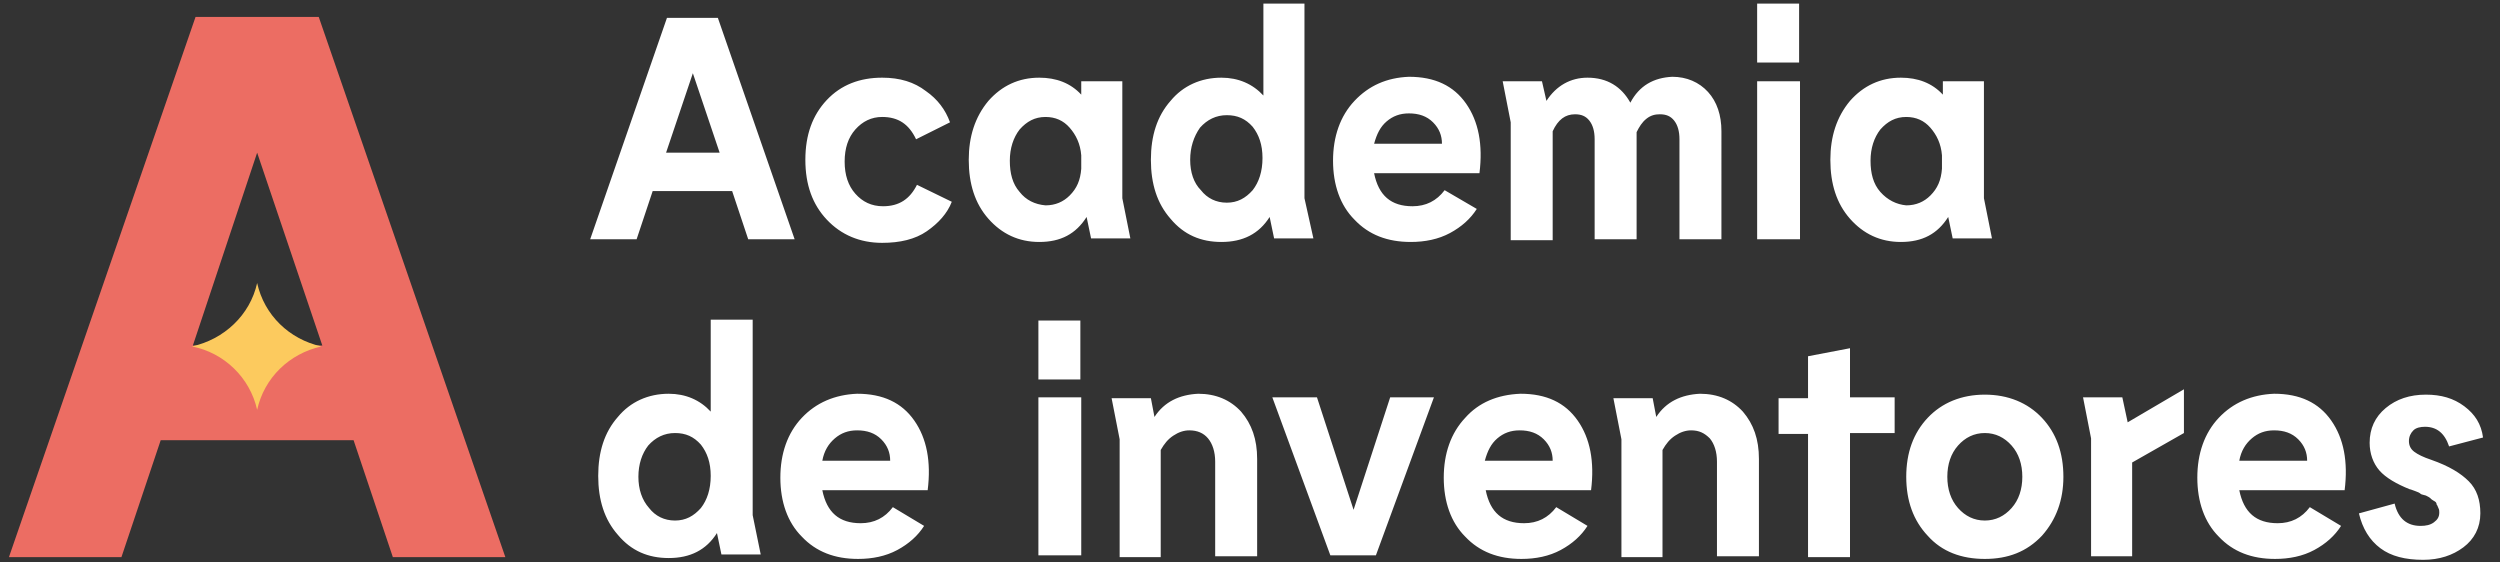
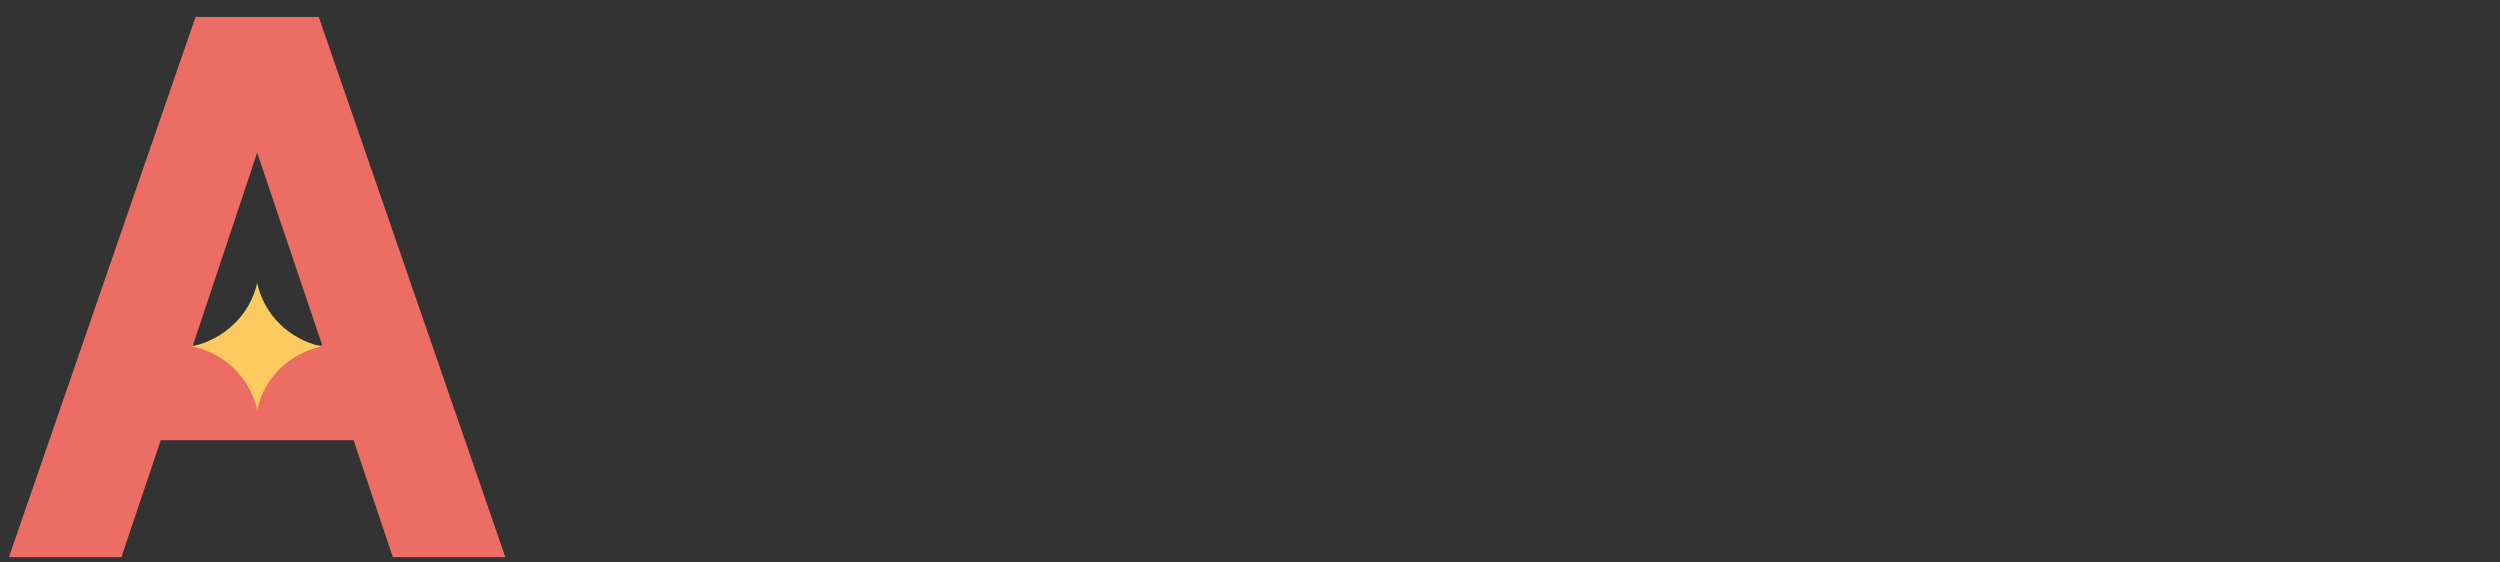
<svg xmlns="http://www.w3.org/2000/svg" xmlns:xlink="http://www.w3.org/1999/xlink" version="1.1" id="Capa_1" x="0px" y="0px" viewBox="0 0 280 63" style="enable-background:new 0 0 280 63;" xml:space="preserve">
  <rect x="0" y="0" width="280" height="63" fill="#333333" stroke="none" />
  <style type="text/css">
	.st0{clip-path:url(#SVGID_2_);fill:#FFFFFF;}
	.st1{fill:#EC6D63;}
	.st2{clip-path:url(#SVGID_4_);fill:#FCCA5E;}
</style>
  <g>
    <defs>
-       <rect id="SVGID_1_" x="1" y="0.4" width="277.1" height="62.3" />
-     </defs>
+       </defs>
    <clipPath id="SVGID_2_">
      <use xlink:href="#SVGID_1_" style="overflow:visible;" />
    </clipPath>
    <path class="st0" d="M278.1,49c-0.2-1.5-0.9-2.6-2.1-3.5c-1.2-0.9-2.6-1.3-4.3-1.3c-1.8,0-3.3,0.5-4.5,1.5c-1.2,1-1.8,2.3-1.8,3.9   c0,1.2,0.4,2.3,1.1,3.1c0.7,0.8,1.9,1.5,3.4,2.1c0.1,0,0.3,0.1,0.6,0.2c0.3,0.1,0.5,0.2,0.6,0.3c0.1,0.1,0.3,0.1,0.6,0.2   c0.2,0.1,0.4,0.2,0.5,0.3c0.1,0.1,0.2,0.2,0.4,0.3c0.2,0.1,0.3,0.2,0.3,0.4c0.1,0.1,0.1,0.2,0.2,0.4c0.1,0.2,0.1,0.3,0.1,0.5   c0,0.5-0.2,0.8-0.6,1.1c-0.4,0.3-0.9,0.4-1.5,0.4c-1.5,0-2.5-0.8-2.9-2.5l-4,1.1c0.4,1.7,1.2,3,2.4,3.9c1.2,0.9,2.8,1.3,4.8,1.3   c1.8,0,3.3-0.5,4.5-1.4c1.2-0.9,1.9-2.2,1.9-3.8c0-1.5-0.4-2.7-1.3-3.6c-0.9-0.9-2.2-1.7-4.2-2.4c-0.9-0.3-1.5-0.6-1.9-0.9   c-0.4-0.3-0.6-0.7-0.6-1.2c0-0.5,0.2-0.9,0.5-1.2c0.3-0.3,0.8-0.4,1.3-0.4c1.3,0,2.2,0.7,2.7,2.2L278.1,49z M252.2,49.1   c0.7-0.6,1.5-0.9,2.5-0.9c1.1,0,2,0.3,2.7,1c0.7,0.7,1,1.5,1,2.4h-7.6C251,50.5,251.5,49.7,252.2,49.1 M248.5,46.8   c-1.6,1.7-2.4,4-2.4,6.7c0,2.7,0.8,5,2.4,6.6c1.6,1.7,3.7,2.5,6.3,2.5c1.6,0,3.1-0.3,4.4-1c1.3-0.7,2.3-1.6,3-2.7l-3.5-2.1   c-0.9,1.2-2.1,1.8-3.6,1.8c-2.4,0-3.8-1.2-4.3-3.7h11.8c0.4-3.2-0.1-5.8-1.5-7.8c-1.4-2-3.5-3-6.4-3   C252.2,44.2,250.1,45.1,248.5,46.8 M238.3,47.3l-0.6-2.8h-4.4l0.9,4.6v13.2h4.6V51.8l5.8-3.3v-4.9L238.3,47.3z M218.1,53.4   c0-1.4,0.4-2.6,1.2-3.5c0.8-0.9,1.8-1.4,3-1.4s2.2,0.5,3,1.4c0.8,0.9,1.2,2.1,1.2,3.5c0,1.4-0.4,2.6-1.2,3.5   c-0.8,0.9-1.8,1.4-3,1.4s-2.2-0.5-3-1.4C218.5,56,218.1,54.8,218.1,53.4 M228.7,60c1.6-1.8,2.4-4,2.4-6.6c0-2.7-0.8-4.9-2.4-6.6   c-1.6-1.7-3.8-2.6-6.4-2.6c-2.6,0-4.8,0.9-6.4,2.6c-1.6,1.7-2.4,3.9-2.4,6.6c0,2.7,0.8,4.9,2.4,6.6c1.6,1.8,3.8,2.6,6.4,2.6   C224.9,62.6,227,61.8,228.7,60 M207.2,44.5V39l-4.7,0.9v4.7h-3.3v4h3.3v13.8h4.7V48.5h5v-4H207.2z M185.5,46.7l-0.4-2.1h-4.4   l0.9,4.6v13.2h4.6v-12c0.4-0.7,0.8-1.2,1.4-1.6c0.6-0.4,1.2-0.6,1.8-0.6c0.9,0,1.5,0.3,2.1,0.9c0.5,0.6,0.8,1.5,0.8,2.6v10.6h4.7   V51.4c0-2.2-0.6-3.9-1.8-5.3c-1.2-1.3-2.8-2-4.8-2C188.3,44.2,186.6,45,185.5,46.7 M167.7,49.1c0.7-0.6,1.5-0.9,2.5-0.9   c1.1,0,2,0.3,2.7,1c0.7,0.7,1,1.5,1,2.4h-7.6C166.6,50.5,167,49.7,167.7,49.1 M164.1,46.8c-1.6,1.7-2.4,4-2.4,6.7   c0,2.7,0.8,5,2.4,6.6c1.6,1.7,3.7,2.5,6.3,2.5c1.6,0,3.1-0.3,4.4-1c1.3-0.7,2.3-1.6,3-2.7l-3.5-2.1c-0.9,1.2-2.1,1.8-3.6,1.8   c-2.4,0-3.8-1.2-4.3-3.7h11.8c0.4-3.2-0.1-5.8-1.5-7.8c-1.4-2-3.5-3-6.4-3C167.7,44.2,165.6,45.1,164.1,46.8 M155.7,44.5l-4.1,12.6   l-4.1-12.6h-5l6.5,17.7h5.1l6.5-17.7H155.7z M129.3,46.7l-0.4-2.1h-4.4l0.9,4.6v13.2h4.6v-12c0.4-0.7,0.8-1.2,1.4-1.6   c0.6-0.4,1.2-0.6,1.8-0.6c0.9,0,1.6,0.3,2.1,0.9c0.5,0.6,0.8,1.5,0.8,2.6v10.6h4.7V51.4c0-2.2-0.6-3.9-1.8-5.3   c-1.2-1.3-2.8-2-4.8-2C132.1,44.2,130.4,45,129.3,46.7 M121.1,44.5h-4.8v17.7h4.8V44.5z M116.3,42.5h4.7v-6.6h-4.7V42.5z    M93.5,49.1c0.7-0.6,1.5-0.9,2.5-0.9c1.1,0,2,0.3,2.7,1c0.7,0.7,1,1.5,1,2.4h-7.6C92.3,50.5,92.8,49.7,93.5,49.1 M89.8,46.8   c-1.6,1.7-2.4,4-2.4,6.7c0,2.7,0.8,5,2.4,6.6c1.6,1.7,3.7,2.5,6.3,2.5c1.6,0,3.1-0.3,4.4-1c1.3-0.7,2.3-1.6,3-2.7l-3.5-2.1   c-0.9,1.2-2.1,1.8-3.6,1.8c-2.4,0-3.8-1.2-4.3-3.7h11.8c0.4-3.2-0.1-5.8-1.5-7.8c-1.4-2-3.5-3-6.4-3C93.5,44.2,91.4,45.1,89.8,46.8    M71.5,53.4c0-1.4,0.4-2.6,1.1-3.5c0.8-0.9,1.8-1.4,3-1.4c1.2,0,2.1,0.4,2.9,1.3c0.7,0.9,1.1,2,1.1,3.5c0,1.5-0.4,2.7-1.1,3.6   c-0.8,0.9-1.7,1.4-2.9,1.4c-1.2,0-2.2-0.5-2.9-1.4C71.9,56,71.5,54.8,71.5,53.4 M84.3,57.7V35.8h-4.7v10.3c-1.2-1.3-2.8-2-4.7-2   c-2.3,0-4.3,0.9-5.7,2.6c-1.5,1.7-2.2,3.9-2.2,6.6c0,2.7,0.7,4.9,2.2,6.6c1.5,1.8,3.4,2.6,5.7,2.6c2.4,0,4.2-0.9,5.4-2.8l0.5,2.4   h4.4L84.3,57.7z" />
-     <path class="st0" d="M210.6,21.5c-0.8-0.9-1.1-2.1-1.1-3.5c0-1.4,0.4-2.6,1.1-3.5c0.8-0.9,1.7-1.4,2.9-1.4c1.1,0,2,0.4,2.7,1.2   c0.7,0.8,1.2,1.8,1.3,3.1v1.5c-0.1,1.3-0.5,2.2-1.3,3c-0.7,0.7-1.6,1.1-2.7,1.1C212.4,22.9,211.4,22.4,210.6,21.5 M222.2,22.2V9.1   h-4.6v1.5c-1.2-1.3-2.8-1.9-4.7-1.9c-2.3,0-4.2,0.9-5.7,2.6c-1.5,1.8-2.2,4-2.2,6.6c0,2.7,0.7,4.9,2.2,6.6c1.5,1.7,3.4,2.6,5.7,2.6   c2.4,0,4.1-0.9,5.3-2.8l0.5,2.4h4.4L222.2,22.2z M201.6,9.1h-4.8v17.7h4.8V9.1z M196.8,7h4.7V0.4h-4.7V7z M182.6,11.5   c-1-1.8-2.6-2.8-4.8-2.8c-1.9,0-3.5,0.9-4.6,2.6l-0.5-2.2h-4.4l0.9,4.6v13.2h4.7V14.7c0.6-1.3,1.4-1.9,2.5-1.9   c0.7,0,1.2,0.2,1.6,0.7c0.4,0.5,0.6,1.2,0.6,2.1v11.2h4.7v-12c0.3-0.6,0.6-1.1,1.1-1.5c0.5-0.4,1-0.5,1.5-0.5   c0.7,0,1.2,0.2,1.6,0.7c0.4,0.5,0.6,1.2,0.6,2.1v11.2h4.7V14.7c0-1.8-0.5-3.3-1.5-4.4c-1-1.1-2.4-1.7-4-1.7   C185.2,8.7,183.6,9.6,182.6,11.5 M155.3,13.6c0.7-0.6,1.5-0.9,2.5-0.9c1.1,0,2,0.3,2.7,1c0.7,0.7,1,1.5,1,2.4h-7.6   C154.2,15,154.6,14.2,155.3,13.6 M151.7,11.3c-1.6,1.7-2.4,4-2.4,6.7s0.8,5,2.4,6.6c1.6,1.7,3.7,2.5,6.3,2.5c1.6,0,3.1-0.3,4.4-1   c1.3-0.7,2.3-1.6,3-2.7l-3.6-2.1c-0.9,1.2-2.1,1.8-3.6,1.8c-2.4,0-3.8-1.2-4.3-3.7h11.8c0.4-3.2-0.1-5.8-1.5-7.8   c-1.4-2-3.5-3-6.4-3C155.3,8.7,153.3,9.6,151.7,11.3 M133.3,17.9c0-1.4,0.4-2.6,1.1-3.6c0.8-0.9,1.8-1.4,3-1.4   c1.2,0,2.1,0.4,2.9,1.3c0.7,0.9,1.1,2,1.1,3.5c0,1.5-0.4,2.7-1.1,3.6c-0.8,0.9-1.7,1.4-2.9,1.4s-2.2-0.5-2.9-1.4   C133.7,20.5,133.3,19.3,133.3,17.9 M146.1,22.2V0.4h-4.6v10.3c-1.2-1.3-2.8-2-4.7-2c-2.3,0-4.3,0.9-5.7,2.6   c-1.5,1.7-2.2,3.9-2.2,6.6c0,2.7,0.7,4.9,2.2,6.6c1.5,1.8,3.4,2.6,5.7,2.6c2.4,0,4.2-0.9,5.4-2.8l0.5,2.4h4.4L146.1,22.2z    M114.2,21.5c-0.8-0.9-1.1-2.1-1.1-3.5c0-1.4,0.4-2.6,1.1-3.5c0.8-0.9,1.7-1.4,2.9-1.4c1.1,0,2,0.4,2.7,1.2   c0.7,0.8,1.2,1.8,1.3,3.1v1.5c-0.1,1.3-0.5,2.2-1.3,3c-0.7,0.7-1.6,1.1-2.7,1.1C115.9,22.9,114.9,22.4,114.2,21.5 M125.7,22.2V9.1   h-4.6v1.5c-1.2-1.3-2.8-1.9-4.7-1.9c-2.3,0-4.2,0.9-5.7,2.6c-1.5,1.8-2.2,4-2.2,6.6c0,2.7,0.7,4.9,2.2,6.6c1.5,1.7,3.4,2.6,5.7,2.6   c2.4,0,4.1-0.9,5.3-2.8l0.5,2.4h4.4L125.7,22.2z M106.4,13.7c-0.5-1.4-1.4-2.6-2.7-3.5c-1.3-1-2.9-1.5-4.9-1.5   c-2.5,0-4.6,0.8-6.2,2.5c-1.6,1.7-2.4,3.9-2.4,6.7c0,2.8,0.8,5,2.4,6.7s3.7,2.6,6.2,2.6c2,0,3.7-0.4,5-1.3c1.3-0.9,2.3-2,2.8-3.3   l-3.9-1.9c-0.8,1.6-2,2.4-3.8,2.4c-1.3,0-2.3-0.5-3.1-1.4c-0.8-0.9-1.2-2.1-1.2-3.6c0-1.5,0.4-2.7,1.2-3.6c0.8-0.9,1.8-1.4,3-1.4   c1.8,0,3,0.8,3.8,2.5L106.4,13.7z M77.6,8.2l3,8.9h-6L77.6,8.2z M89,26.8L80.4,2h-5.7l-8.6,24.8h5.2l1.8-5.4H82l1.8,5.4H89z" />
  </g>
  <path class="st1" d="M28.8,17.1l7.3,21.6H21.6L28.8,17.1z M21.9,1.9L1,62.4h12.6L18,49.3h21.6L44,62.4h12.6L35.7,1.9H21.9z" />
  <g>
    <defs>
      <rect id="SVGID_3_" x="1" y="0.4" width="277.1" height="62.3" />
    </defs>
    <clipPath id="SVGID_4_">
      <use xlink:href="#SVGID_3_" style="overflow:visible;" />
    </clipPath>
    <path class="st2" d="M28.8,45.9c0.8-3.6,3.6-6.3,7.2-7.1c0,0,0,0,0,0c-3.6-0.8-6.4-3.5-7.2-7.1c-0.8,3.6-3.7,6.3-7.3,7.1   c0,0,0,0,0,0C25.1,39.5,28,42.3,28.8,45.9" />
  </g>
</svg>